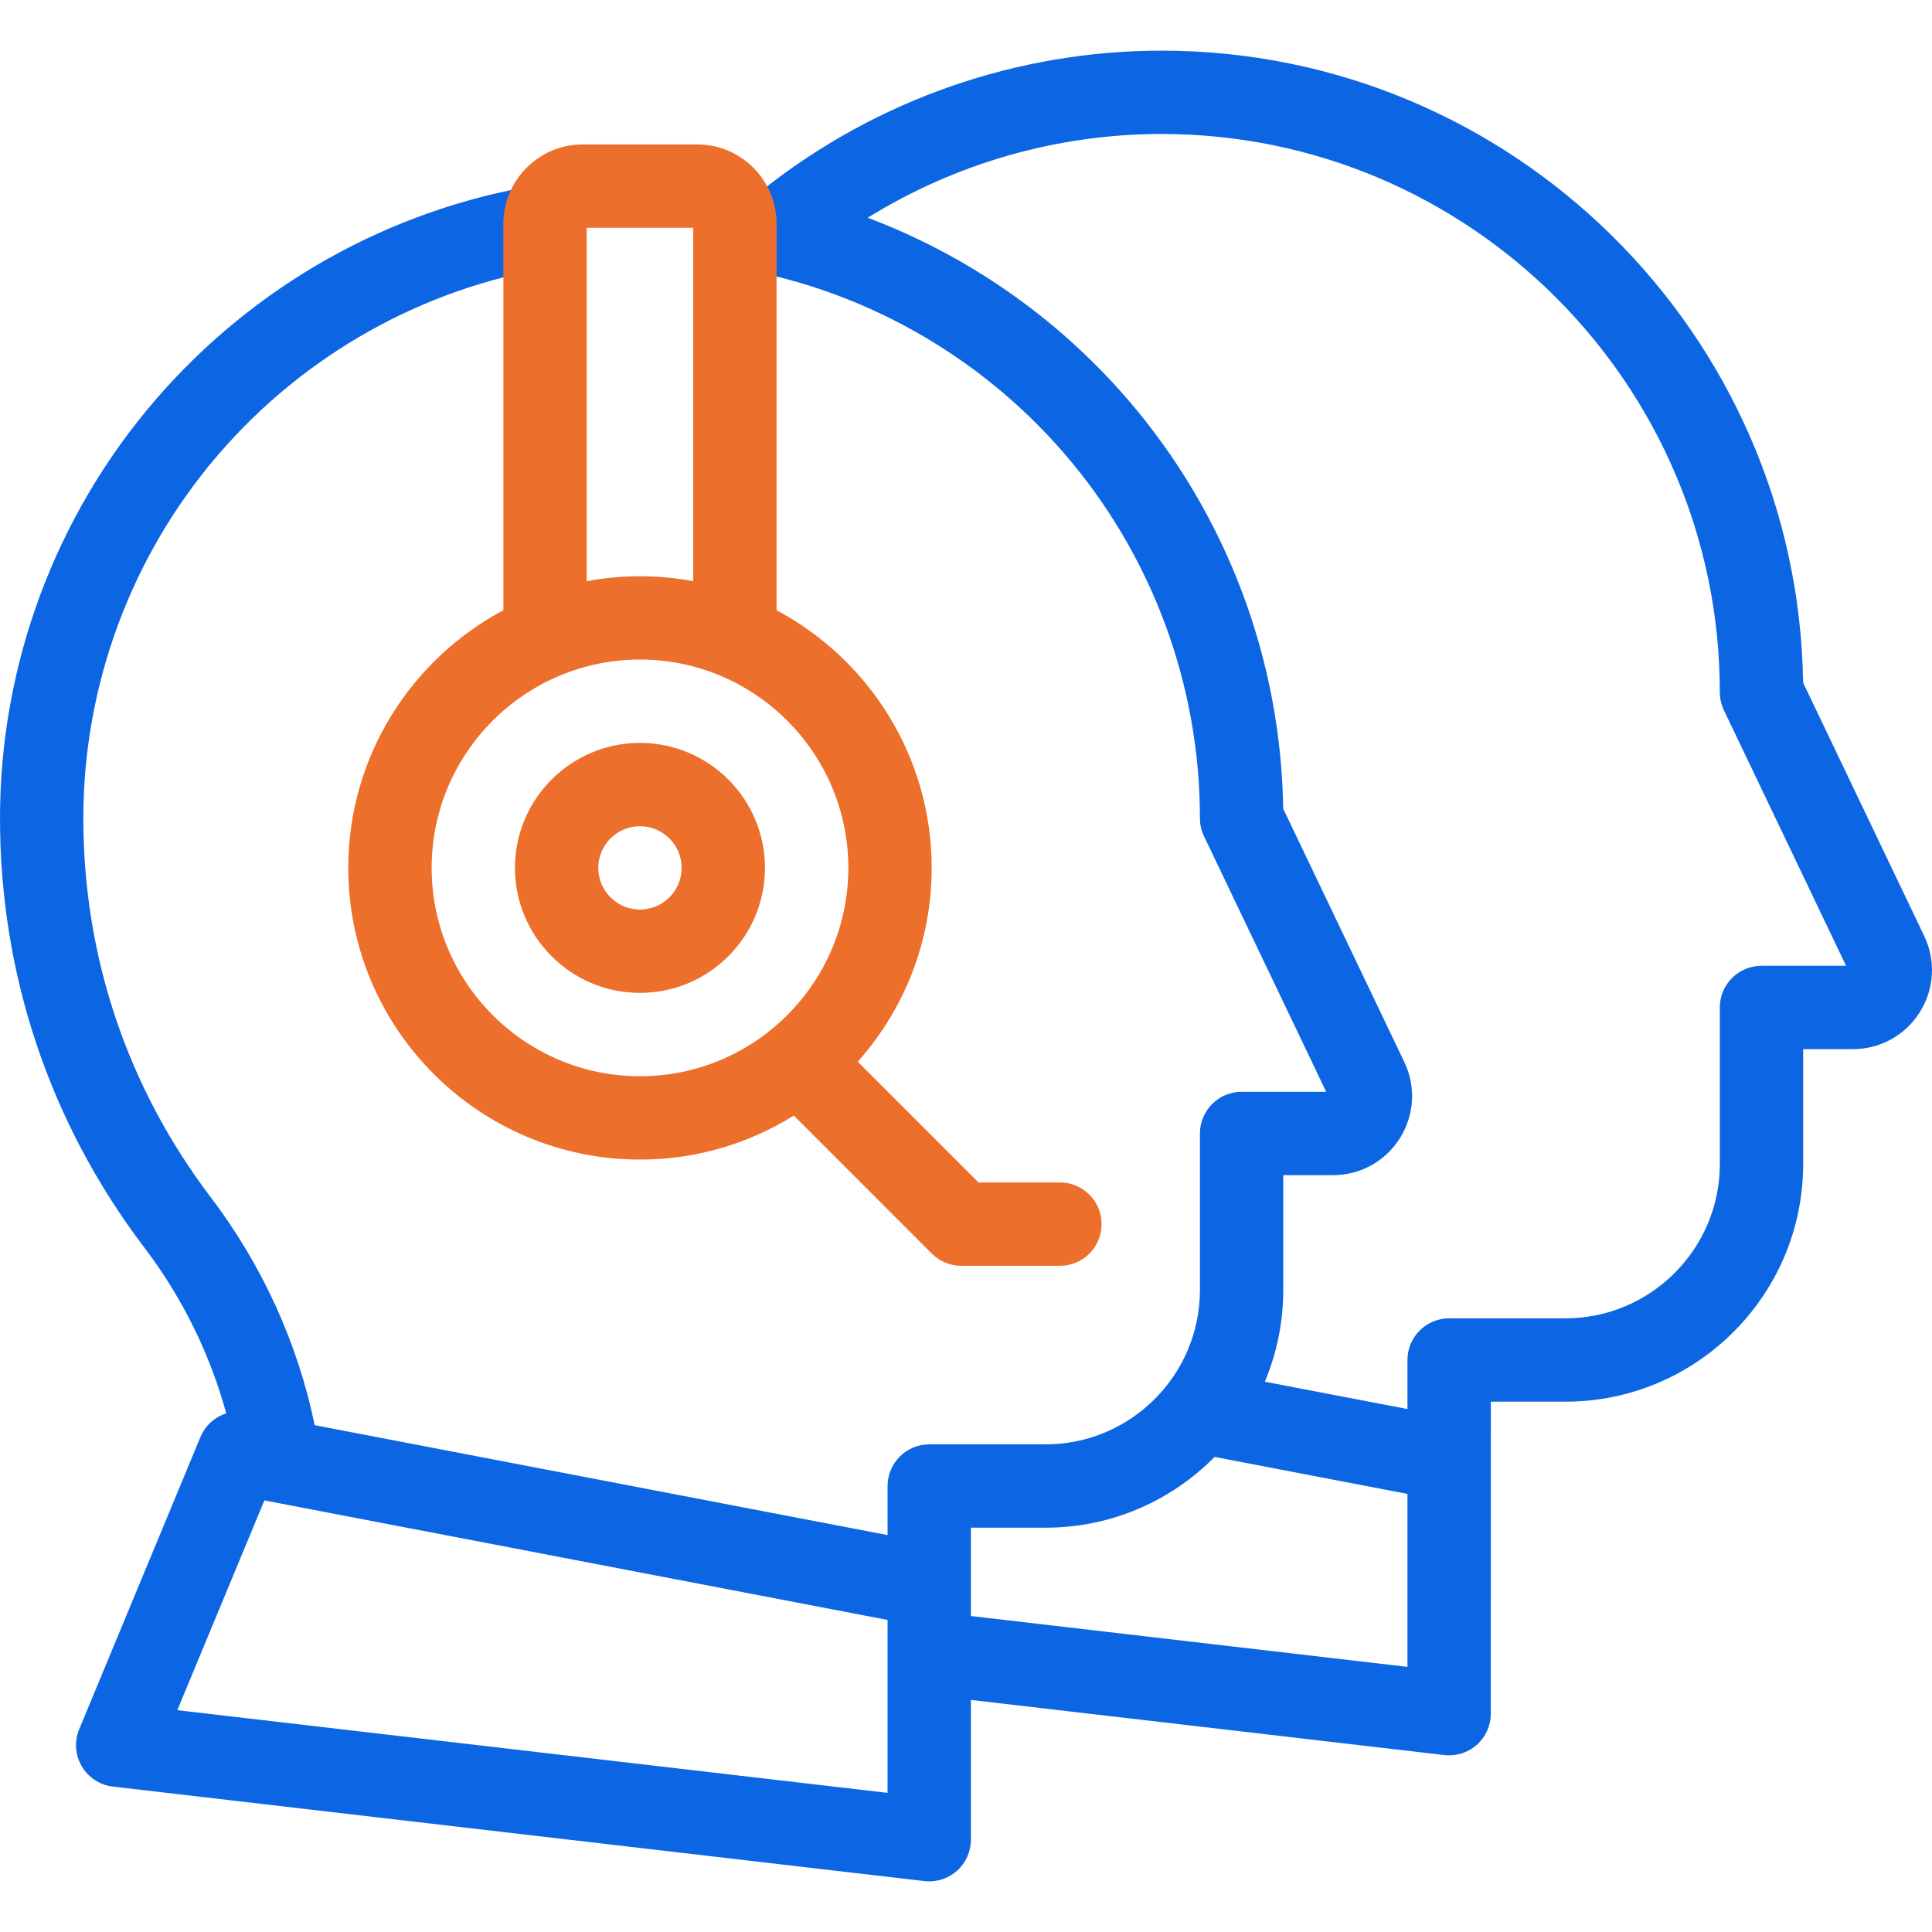
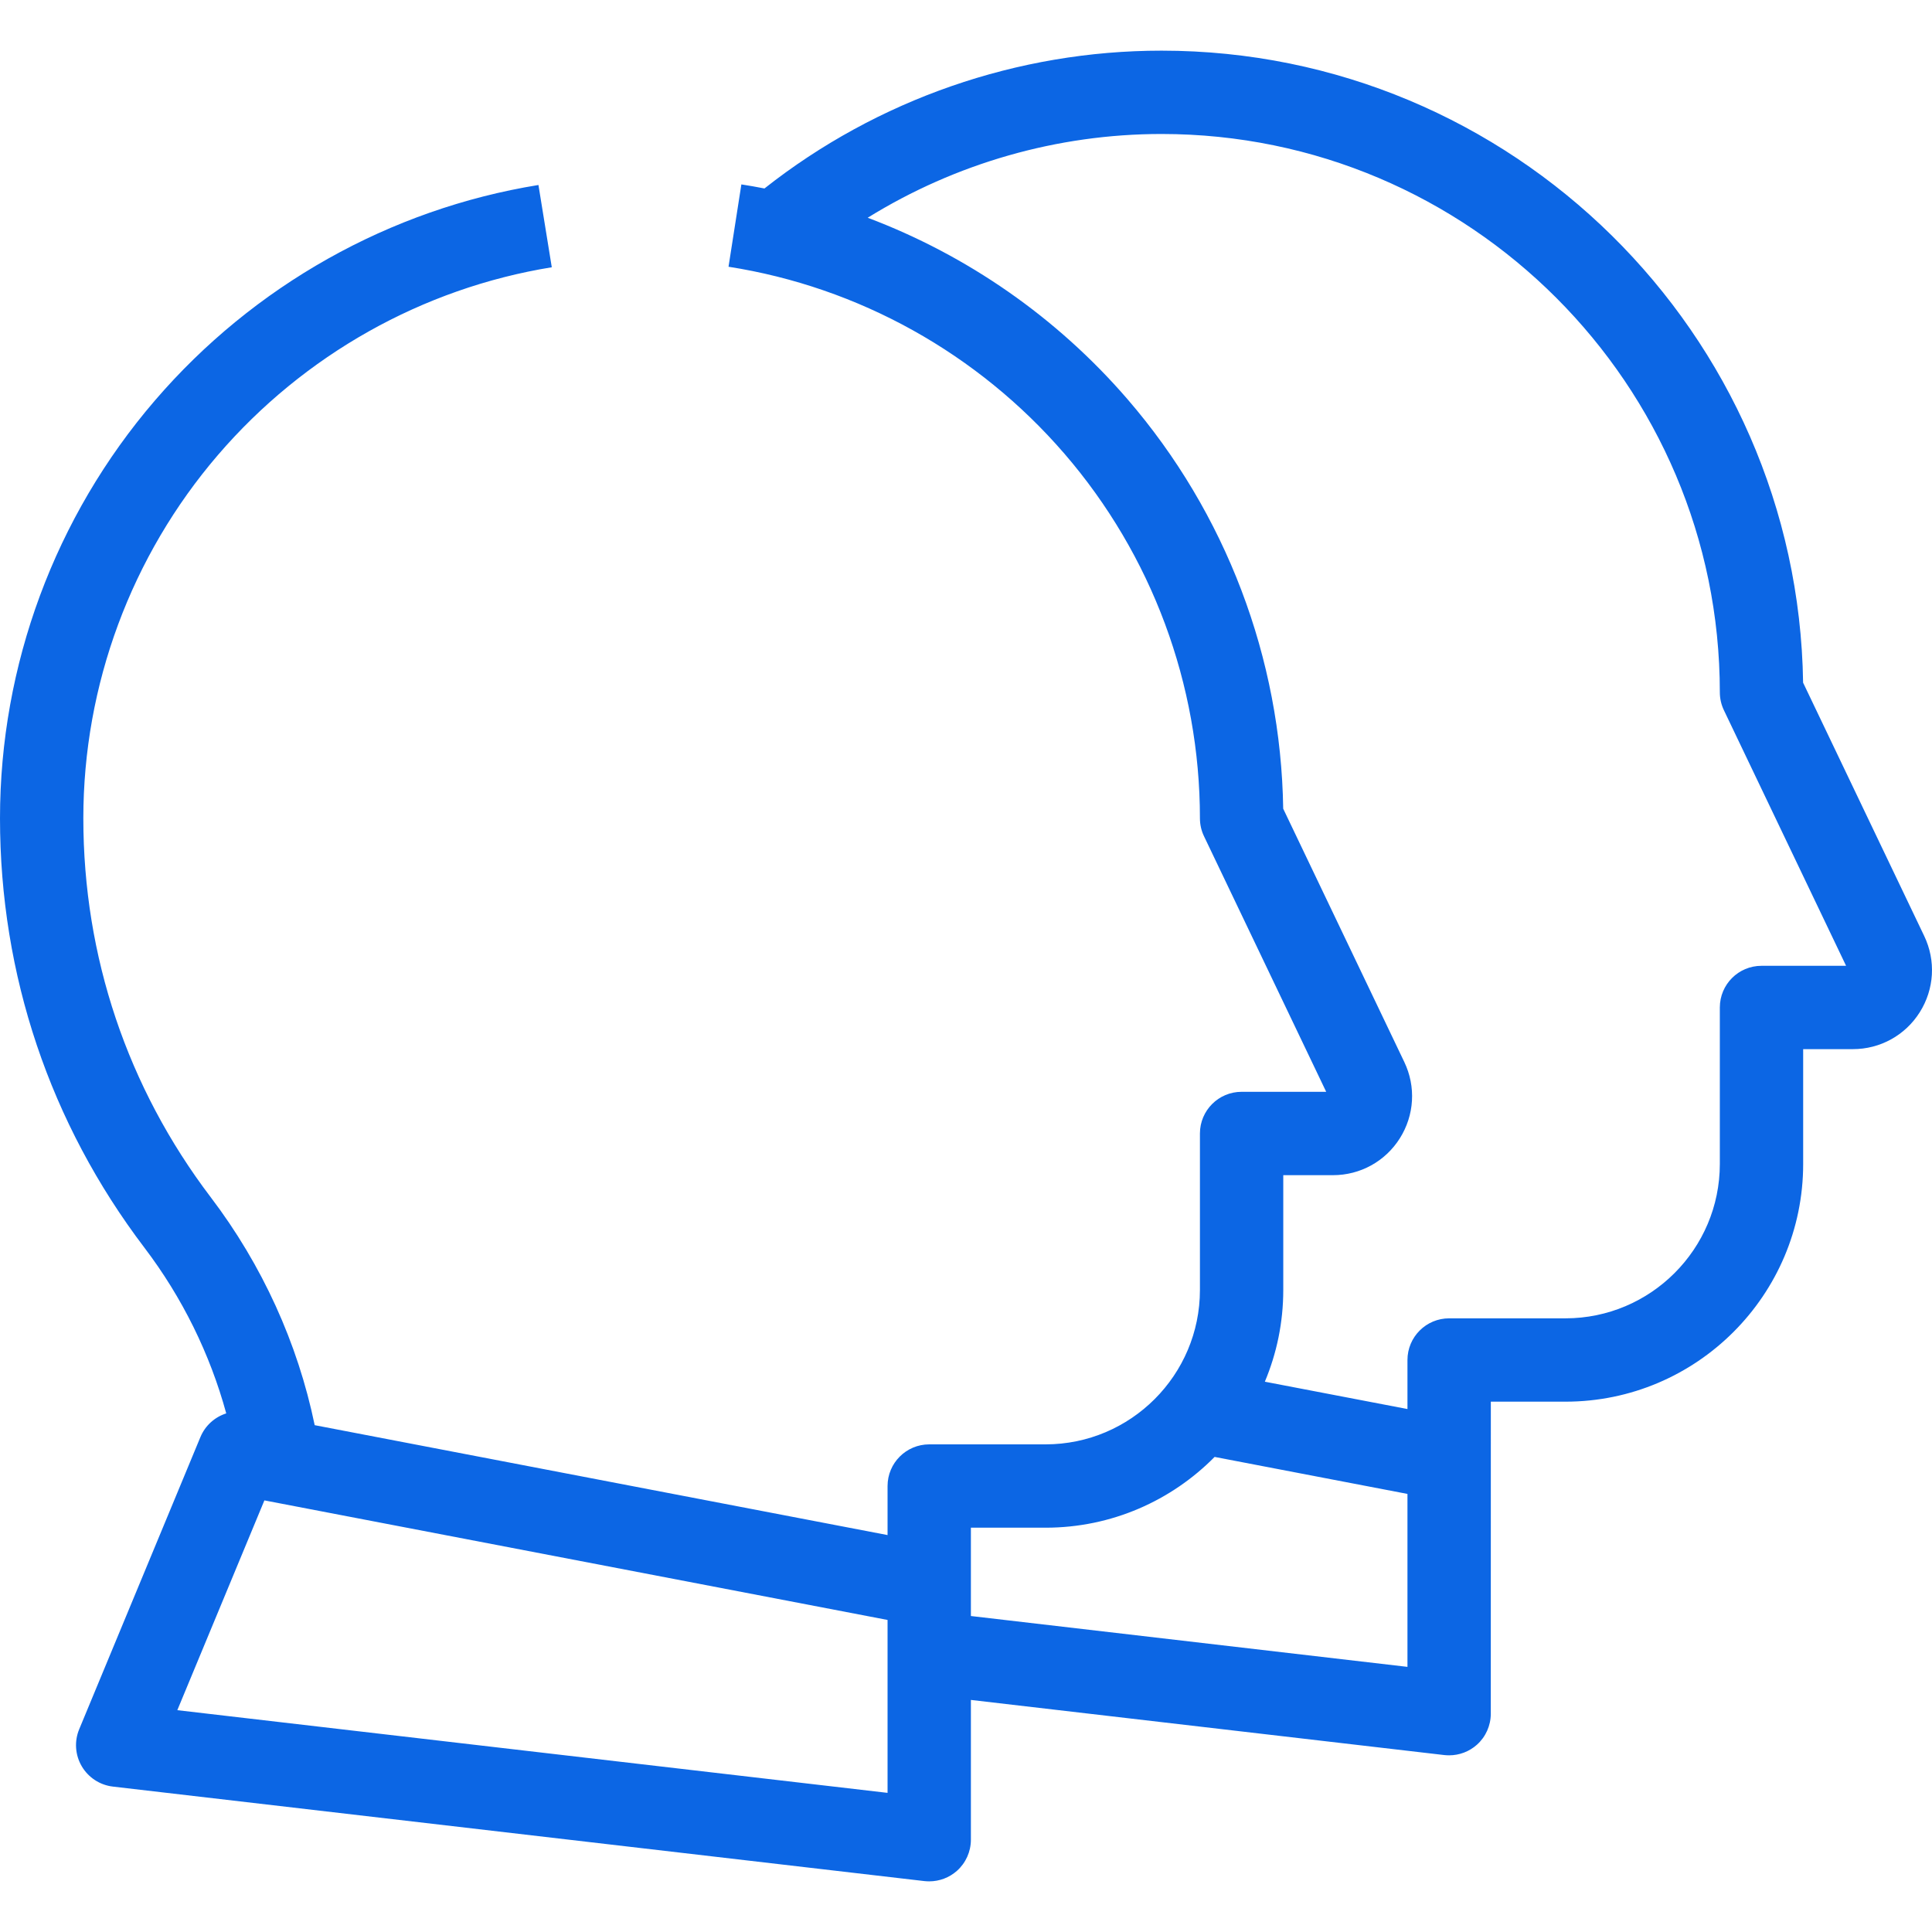
<svg xmlns="http://www.w3.org/2000/svg" width="60" height="60" viewBox="0 0 60 60" fill="none">
  <g clip-path="url(#clip0_8743_54474)">
-     <path d="M59.758 29.068L55.997 21.201C55.838 10.35 46.961 1.573 36.073 1.573C36.073 1.573 36.073 1.573 36.073 1.573C31.599 1.573 27.245 3.089 23.741 5.853C23.503 5.807 23.265 5.764 23.024 5.727L22.625 8.284C26.664 8.915 30.368 10.976 33.055 14.088C35.77 17.232 37.265 21.254 37.265 25.413C37.265 25.606 37.308 25.797 37.392 25.971L41.186 33.907H38.559C37.844 33.907 37.265 34.487 37.265 35.201V40.062C37.265 42.705 35.114 44.856 32.471 44.856H28.858C28.144 44.856 27.564 45.435 27.564 46.15V47.673L9.773 44.26C9.247 41.714 8.142 39.284 6.545 37.182C3.957 33.775 2.588 29.705 2.588 25.413C2.588 21.275 4.074 17.267 6.771 14.127C9.441 11.021 13.122 8.951 17.136 8.3L16.722 5.745C12.106 6.494 7.875 8.871 4.808 12.441C1.708 16.049 -0 20.657 6.07846e-09 25.413C6.07846e-09 30.275 1.551 34.886 4.485 38.748C5.66 40.295 6.523 42.05 7.026 43.894C6.673 44.007 6.374 44.269 6.224 44.63L2.46 53.702C2.304 54.077 2.333 54.503 2.539 54.853C2.744 55.203 3.102 55.437 3.505 55.484L28.709 58.419C28.759 58.424 28.809 58.427 28.858 58.427C29.174 58.427 29.481 58.312 29.719 58.1C29.995 57.854 30.152 57.502 30.152 57.133V52.793L44.855 54.505C44.905 54.51 44.955 54.513 45.004 54.513C45.32 54.513 45.627 54.398 45.865 54.186C46.141 53.94 46.298 53.589 46.298 53.219L46.299 43.53H48.617C52.688 43.53 55.999 40.219 55.999 36.148V32.582H57.543C58.391 32.582 59.168 32.153 59.62 31.436C60.072 30.718 60.124 29.833 59.758 29.068ZM27.564 55.679L5.507 53.111L8.211 46.596L27.564 50.309V55.679ZM43.71 51.766L30.152 50.187V47.444H32.471C34.523 47.444 36.382 46.602 37.721 45.246L43.71 46.395V51.766ZM54.705 29.994C53.99 29.994 53.411 30.573 53.411 31.288V36.148C53.411 38.791 51.26 40.942 48.617 40.942H45.004C44.29 40.942 43.71 41.522 43.71 42.236V43.759L39.281 42.91C39.649 42.033 39.853 41.071 39.853 40.062V36.496H41.397C42.245 36.496 43.022 36.067 43.474 35.35C43.926 34.632 43.978 33.747 43.612 32.982L39.851 25.115C39.781 20.441 38.07 15.935 35.014 12.396C32.822 9.857 30.039 7.928 26.947 6.762C29.674 5.073 32.837 4.161 36.073 4.161C45.633 4.161 53.411 11.939 53.411 21.499C53.411 21.692 53.454 21.883 53.538 22.058L57.332 29.994H54.705Z" fill="#0C66E4" />
-     <path d="M19.875 23.071C17.734 23.071 15.992 24.812 15.992 26.953C15.992 29.094 17.734 30.835 19.875 30.835C22.015 30.835 23.757 29.094 23.757 26.953C23.757 24.812 22.015 23.071 19.875 23.071ZM19.875 28.247C19.161 28.247 18.58 27.667 18.58 26.953C18.58 26.24 19.161 25.659 19.875 25.659C20.588 25.659 21.169 26.24 21.169 26.953C21.169 27.667 20.588 28.247 19.875 28.247Z" fill="#EC6F2B" />
-     <path d="M32.917 36.723H30.39L26.638 32.972C28.065 31.37 28.934 29.262 28.934 26.953C28.934 23.49 26.98 20.476 24.117 18.952V6.947C24.117 5.59 23.013 4.486 21.655 4.486H18.095C16.738 4.486 15.633 5.59 15.633 6.947V18.952C12.771 20.476 10.816 23.49 10.816 26.953C10.816 31.948 14.88 36.012 19.875 36.012C21.627 36.012 23.264 35.511 24.652 34.645L28.938 38.932C29.181 39.175 29.51 39.311 29.853 39.311H32.917C33.632 39.311 34.211 38.732 34.211 38.017C34.211 37.302 33.632 36.723 32.917 36.723ZM18.221 7.074H21.529V18.049C20.992 17.949 20.44 17.895 19.875 17.895C19.31 17.895 18.758 17.949 18.221 18.049L18.221 7.074ZM13.405 26.953C13.405 23.386 16.307 20.483 19.875 20.483C23.443 20.483 26.346 23.386 26.346 26.953C26.346 30.521 23.443 33.424 19.875 33.424C16.307 33.424 13.405 30.521 13.405 26.953Z" fill="#EC6F2B" />
+     <path d="M59.758 29.068L55.997 21.201C55.838 10.35 46.961 1.573 36.073 1.573C36.073 1.573 36.073 1.573 36.073 1.573C31.599 1.573 27.245 3.089 23.741 5.853C23.503 5.807 23.265 5.764 23.024 5.727L22.625 8.284C26.664 8.915 30.368 10.976 33.055 14.088C35.77 17.232 37.265 21.254 37.265 25.413C37.265 25.606 37.308 25.797 37.392 25.971L41.186 33.907H38.559C37.844 33.907 37.265 34.487 37.265 35.201V40.062C37.265 42.705 35.114 44.856 32.471 44.856H28.858C28.144 44.856 27.564 45.435 27.564 46.15V47.673L9.773 44.26C9.247 41.714 8.142 39.284 6.545 37.182C3.957 33.775 2.588 29.705 2.588 25.413C2.588 21.275 4.074 17.267 6.771 14.127C9.441 11.021 13.122 8.951 17.136 8.3L16.722 5.745C12.106 6.494 7.875 8.871 4.808 12.441C1.708 16.049 -0 20.657 6.07846e-09 25.413C6.07846e-09 30.275 1.551 34.886 4.485 38.748C5.66 40.295 6.523 42.05 7.026 43.894C6.673 44.007 6.374 44.269 6.224 44.63L2.46 53.702C2.304 54.077 2.333 54.503 2.539 54.853C2.744 55.203 3.102 55.437 3.505 55.484L28.709 58.419C28.759 58.424 28.809 58.427 28.858 58.427C29.174 58.427 29.481 58.312 29.719 58.1C29.995 57.854 30.152 57.502 30.152 57.133V52.793L44.855 54.505C44.905 54.51 44.955 54.513 45.004 54.513C45.32 54.513 45.627 54.398 45.865 54.186C46.141 53.94 46.298 53.589 46.298 53.219L46.299 43.53H48.617C52.688 43.53 55.999 40.219 55.999 36.148V32.582H57.543C58.391 32.582 59.168 32.153 59.62 31.436C60.072 30.718 60.124 29.833 59.758 29.068ZM27.564 55.679L5.507 53.111L8.211 46.596L27.564 50.309V55.679ZM43.71 51.766L30.152 50.187V47.444H32.471C34.523 47.444 36.382 46.602 37.721 45.246L43.71 46.395ZM54.705 29.994C53.99 29.994 53.411 30.573 53.411 31.288V36.148C53.411 38.791 51.26 40.942 48.617 40.942H45.004C44.29 40.942 43.71 41.522 43.71 42.236V43.759L39.281 42.91C39.649 42.033 39.853 41.071 39.853 40.062V36.496H41.397C42.245 36.496 43.022 36.067 43.474 35.35C43.926 34.632 43.978 33.747 43.612 32.982L39.851 25.115C39.781 20.441 38.07 15.935 35.014 12.396C32.822 9.857 30.039 7.928 26.947 6.762C29.674 5.073 32.837 4.161 36.073 4.161C45.633 4.161 53.411 11.939 53.411 21.499C53.411 21.692 53.454 21.883 53.538 22.058L57.332 29.994H54.705Z" fill="#0C66E4" />
  </g>
  <defs>
    <clipPath id="clip0_8743_54474">
      <rect width="60" height="60" fill="white" />
    </clipPath>
  </defs>
</svg>